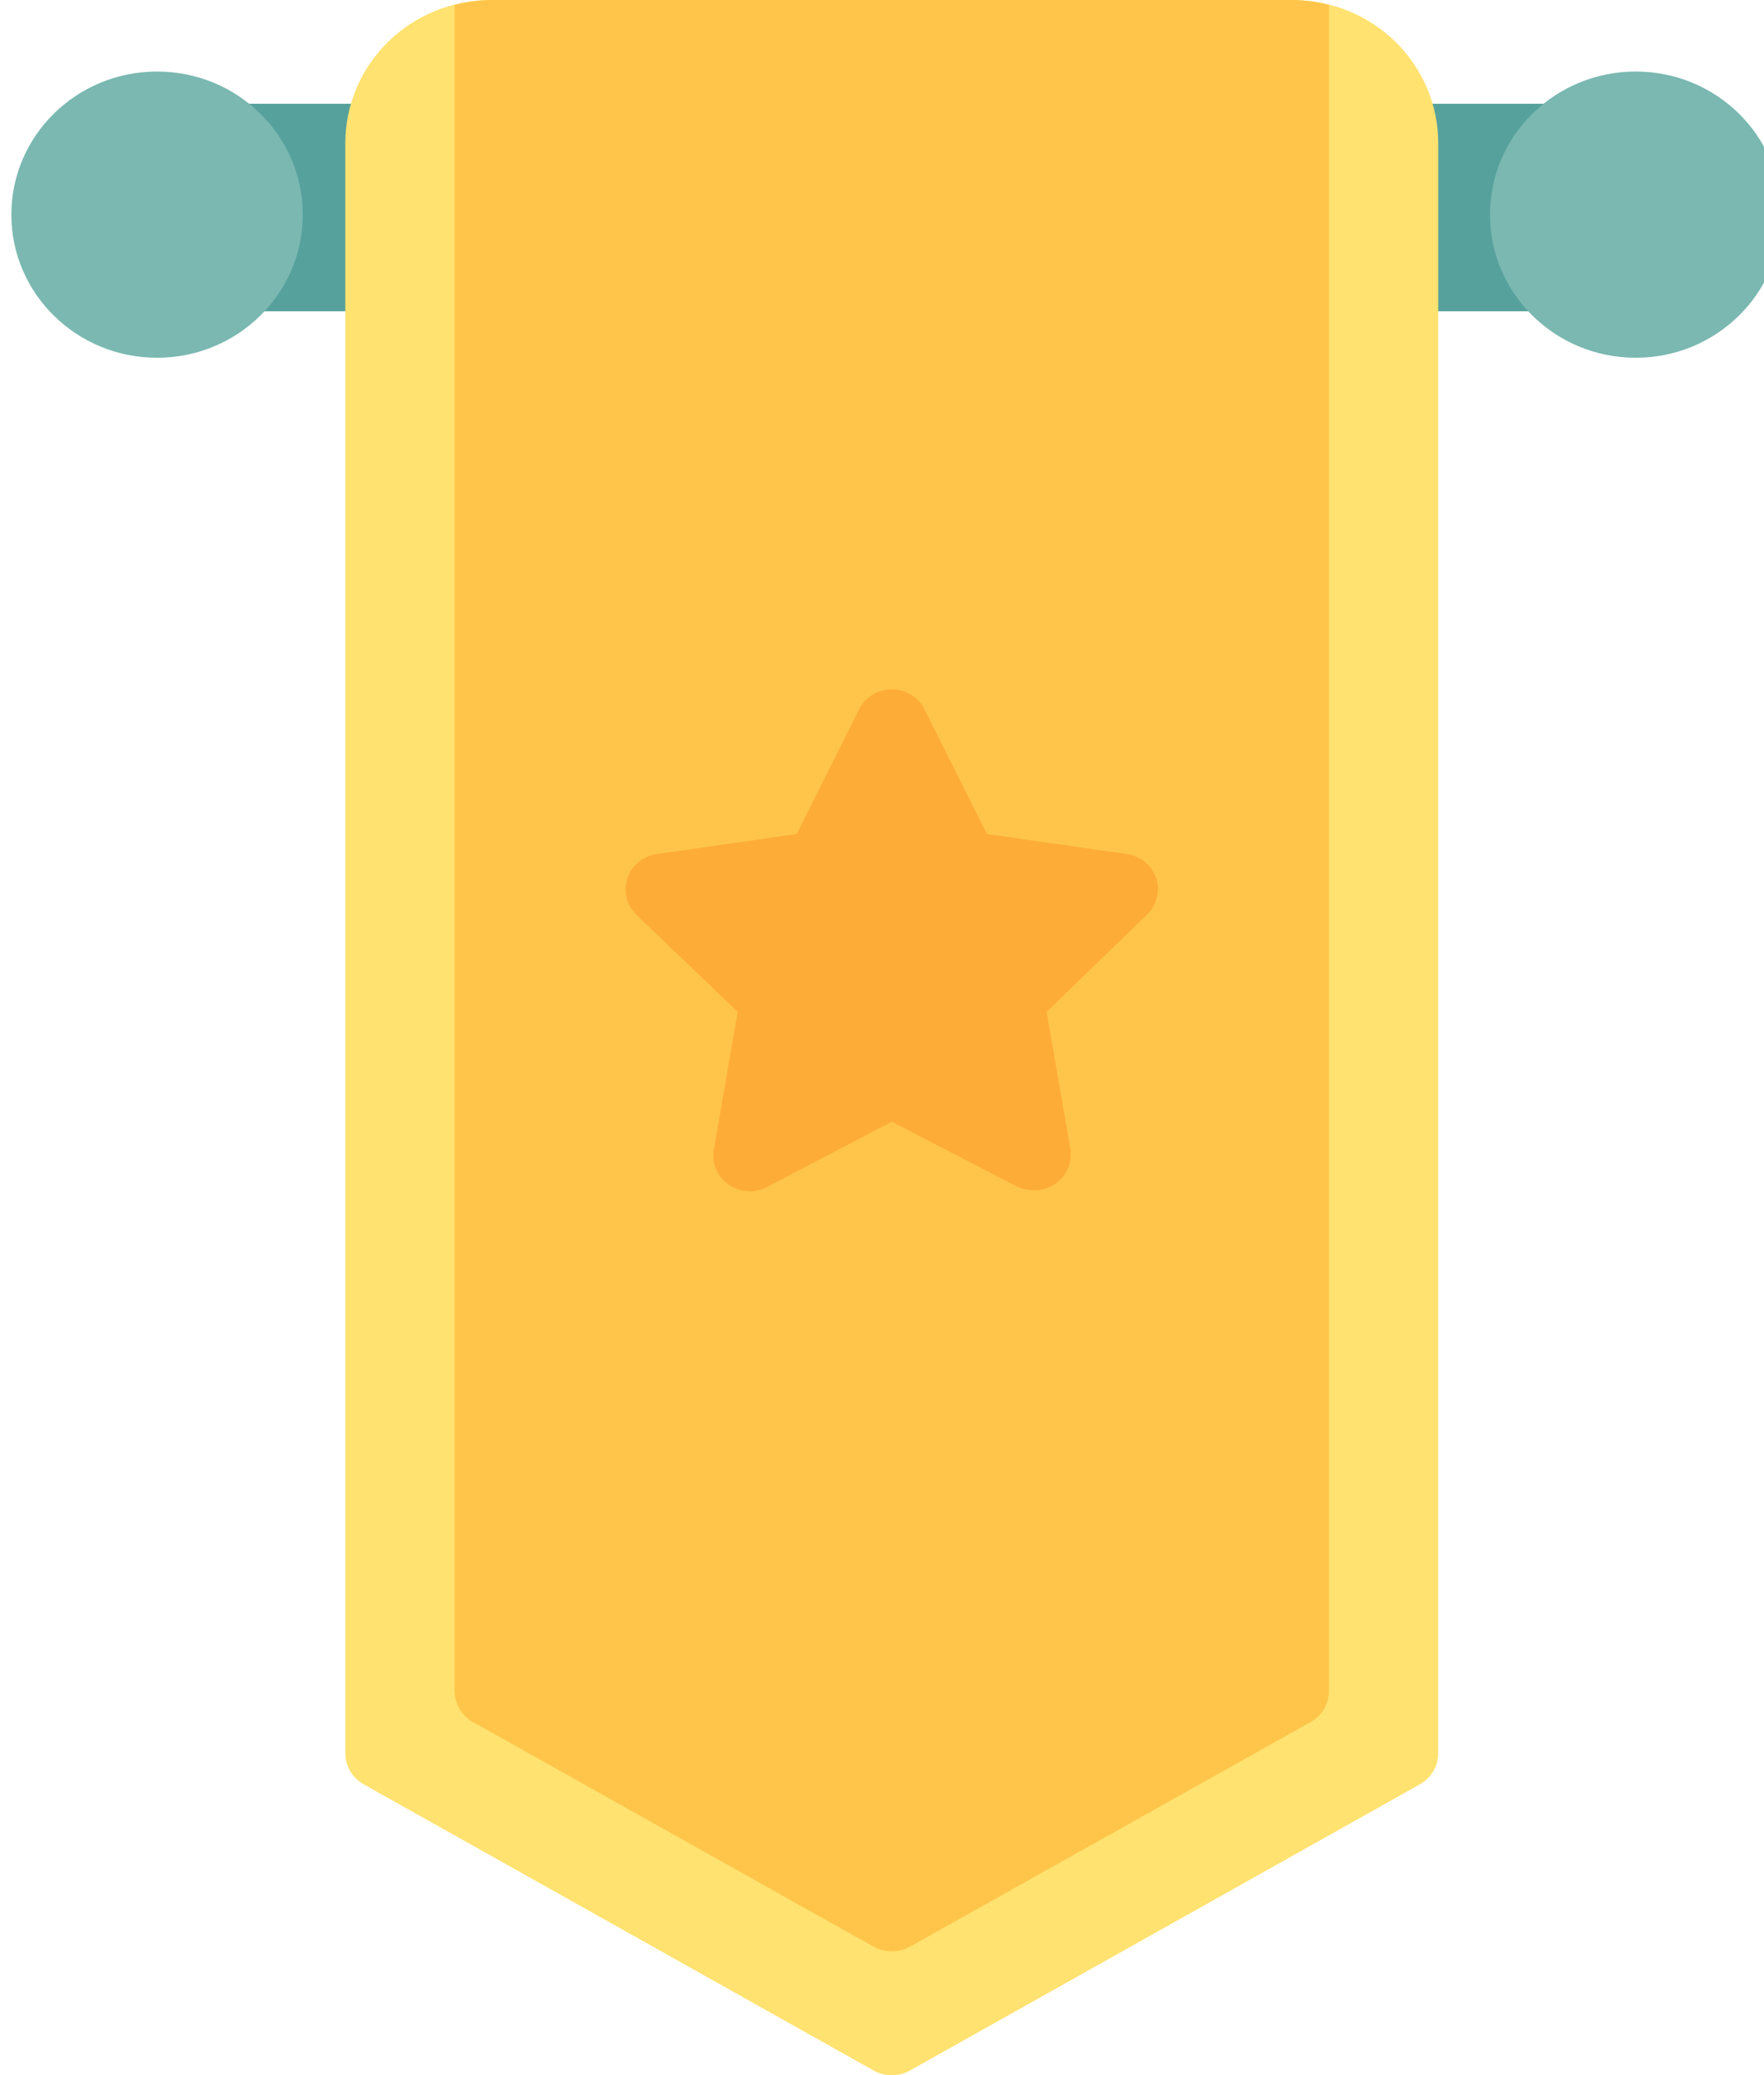
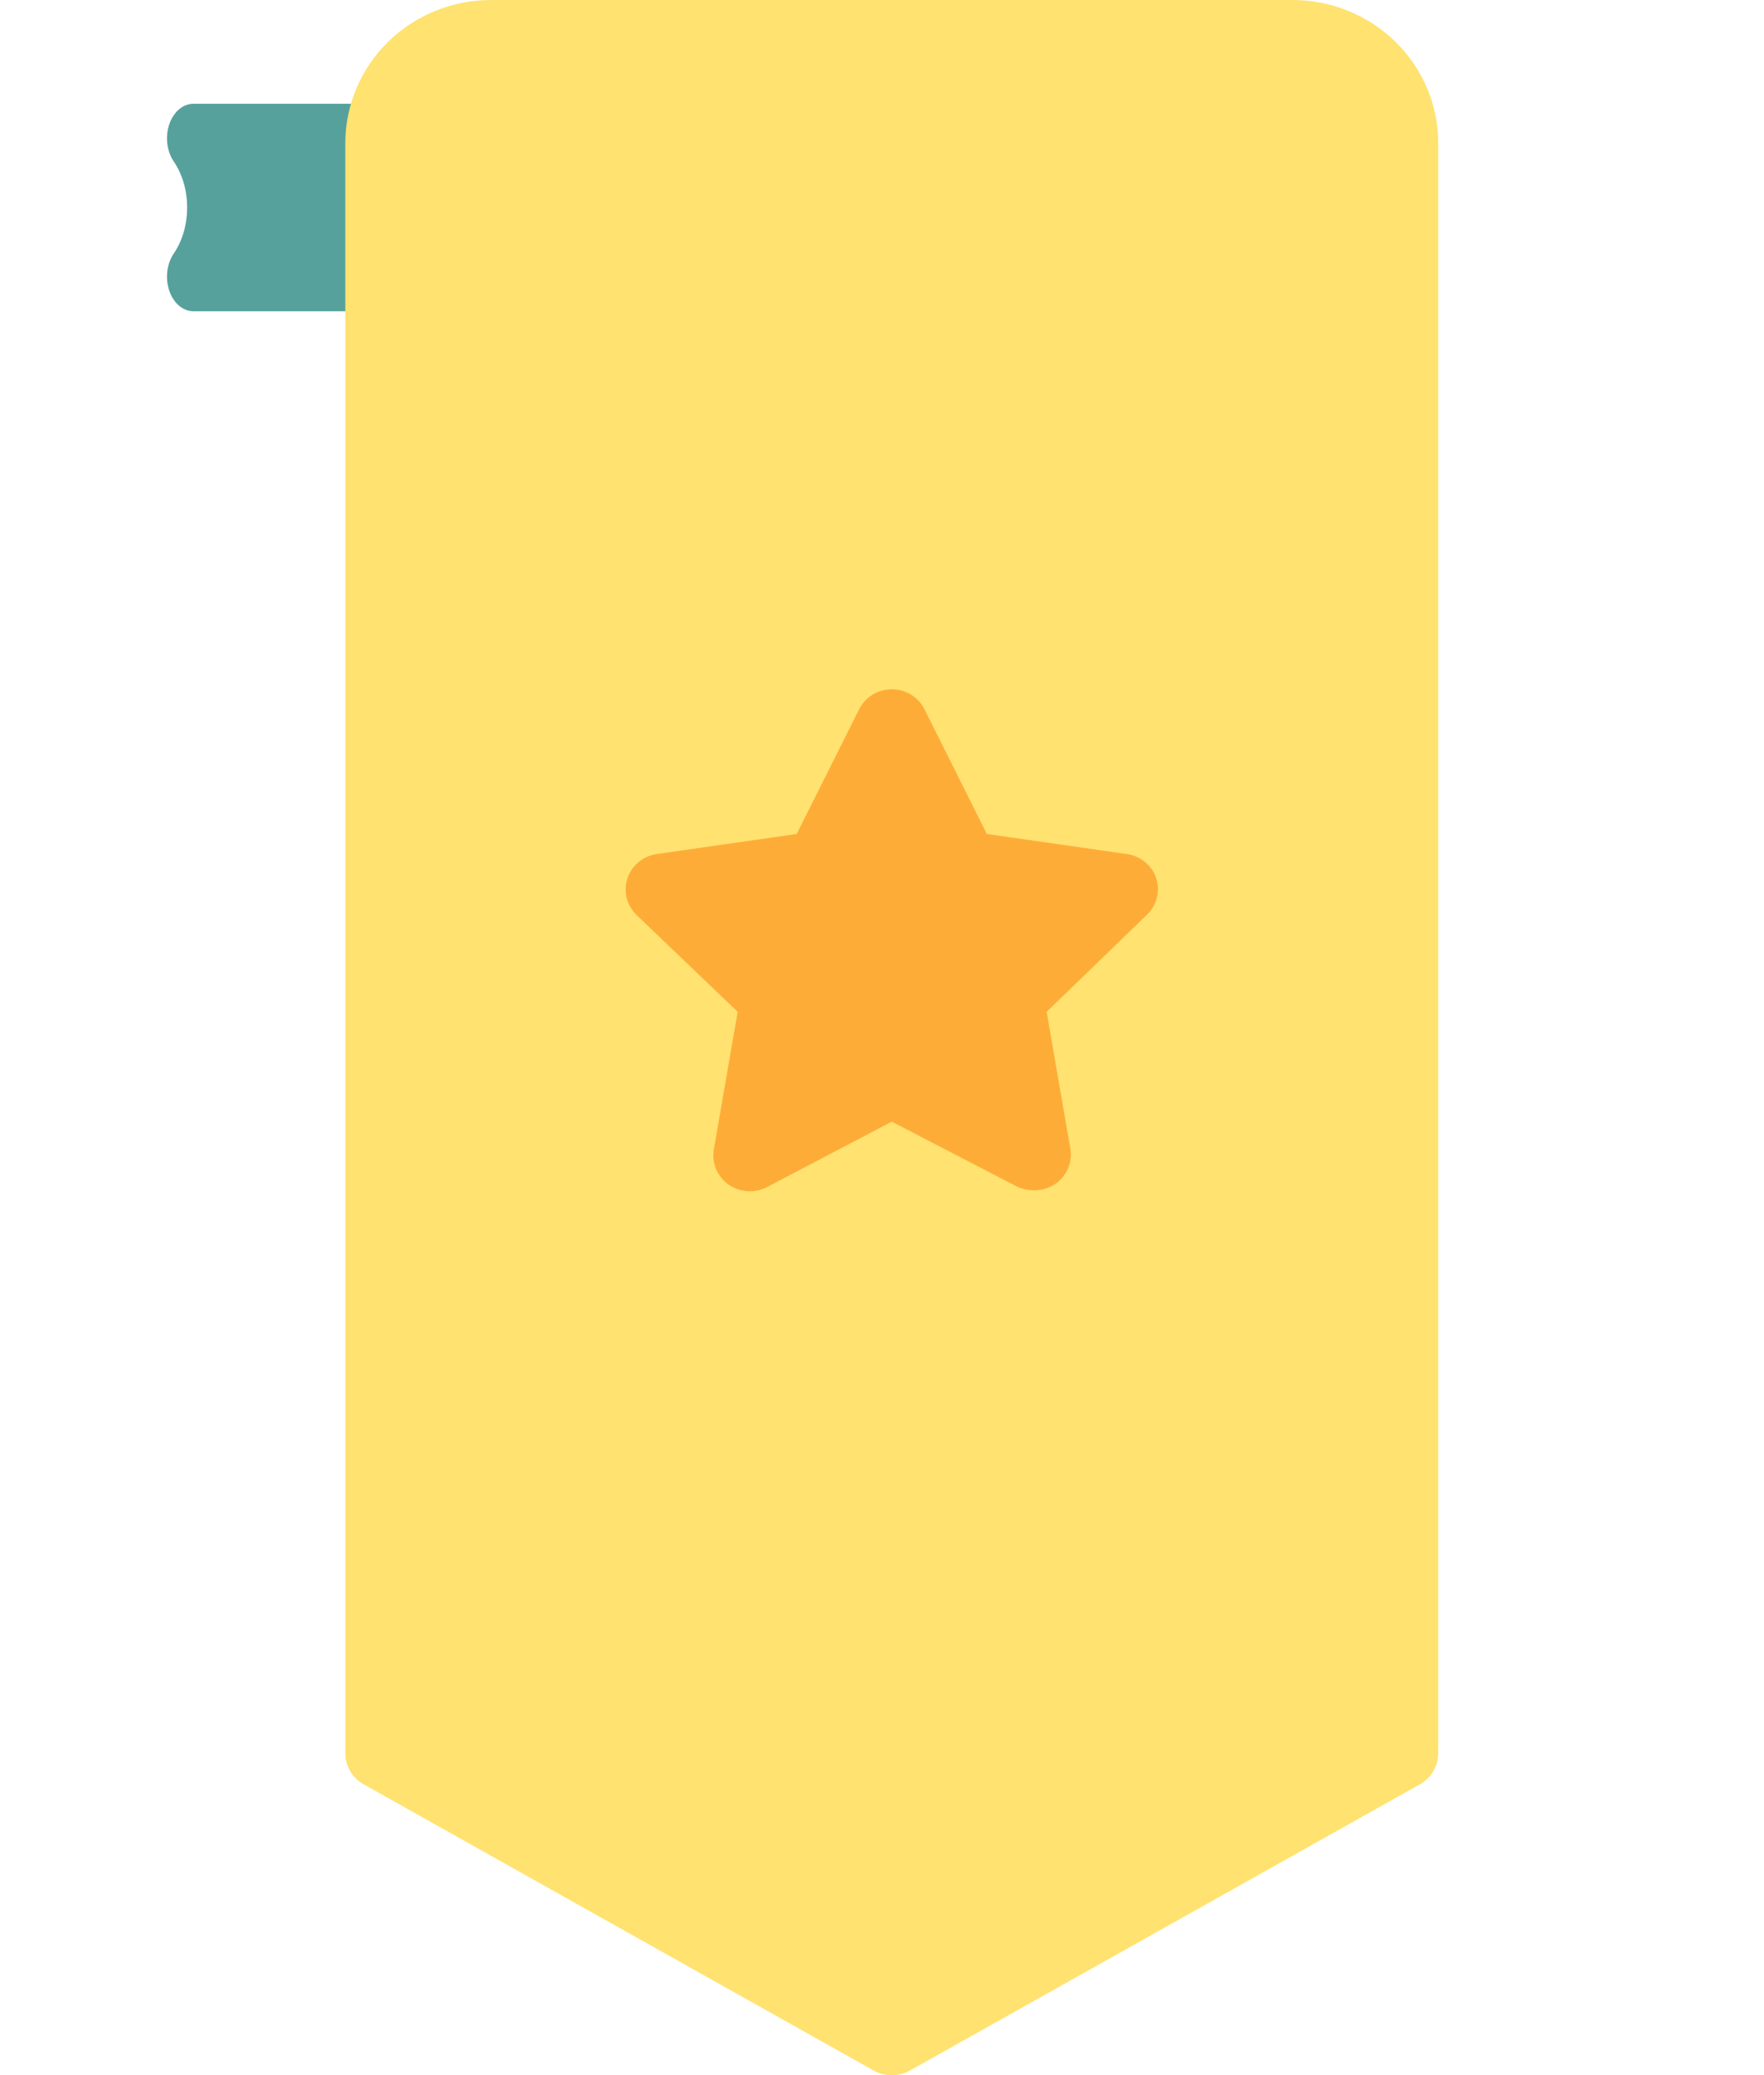
<svg xmlns="http://www.w3.org/2000/svg" width="68" height="80" viewBox="0 0 68 80" fill="none">
  <g id="Flag" clip-path="url(#clip0_364_10827)">
-     <path id="Vector" d="M61.657 8C61.658 7.345 61.843 6.714 62.175 6.227C62.307 6.035 62.394 5.798 62.425 5.544C62.456 5.289 62.43 5.029 62.35 4.793C62.271 4.558 62.141 4.357 61.976 4.217C61.812 4.076 61.62 4.001 61.423 4H49.454C49.185 4 48.926 4.14 48.735 4.391C48.545 4.641 48.438 4.98 48.438 5.333V10.667C48.438 11.02 48.545 11.359 48.735 11.61C48.926 11.86 49.185 12 49.454 12H61.423C61.62 11.999 61.812 11.924 61.976 11.783C62.141 11.643 62.271 11.442 62.35 11.207C62.43 10.971 62.456 10.711 62.425 10.456C62.394 10.202 62.307 9.965 62.175 9.773C61.843 9.286 61.658 8.655 61.657 8Z" fill="#57A19D" />
    <path id="Vector_2" d="M19.421 4H7.452C7.256 4.001 7.063 4.076 6.899 4.217C6.734 4.357 6.604 4.558 6.525 4.793C6.445 5.029 6.419 5.289 6.45 5.544C6.481 5.798 6.568 6.035 6.699 6.227C7.031 6.715 7.214 7.346 7.214 8C7.214 8.654 7.031 9.285 6.699 9.773C6.568 9.965 6.481 10.202 6.45 10.456C6.419 10.711 6.445 10.971 6.525 11.207C6.604 11.442 6.734 11.643 6.899 11.783C7.063 11.924 7.256 11.999 7.452 12H19.421C19.69 12 19.949 11.86 20.14 11.61C20.33 11.359 20.438 11.02 20.438 10.667V5.333C20.438 4.98 20.33 4.641 20.14 4.391C19.949 4.14 19.69 4 19.421 4Z" fill="#57A19D" />
    <path id="Vector_3" d="M49.825 0H18.93C17.44 0 16.011 0.581 14.958 1.616C13.904 2.651 13.312 4.054 13.312 5.517V67.586C13.312 67.829 13.376 68.068 13.499 68.279C13.623 68.49 13.8 68.665 14.015 68.786L33.675 79.821C33.889 79.942 34.131 80.005 34.377 80.005C34.624 80.005 34.866 79.942 35.08 79.821L54.74 68.786C54.954 68.665 55.132 68.49 55.255 68.279C55.379 68.068 55.443 67.829 55.442 67.586V5.517C55.442 4.054 54.85 2.651 53.797 1.616C52.743 0.581 51.315 0 49.825 0Z" fill="#FFE26F" />
-     <path id="Vector_4" d="M34.377 75.228C34.623 75.229 34.865 75.167 35.079 75.048L50.527 66.386C50.741 66.265 50.919 66.09 51.042 65.879C51.166 65.668 51.23 65.429 51.229 65.186V0.193C50.771 0.072 50.299 0.007 49.825 0H18.93C18.455 0.007 17.984 0.072 17.525 0.193V65.186C17.524 65.429 17.589 65.668 17.712 65.879C17.835 66.09 18.013 66.265 18.228 66.386L33.675 75.048C33.889 75.167 34.131 75.229 34.377 75.228Z" fill="#FFC54B" />
-     <path id="Vector_5" d="M63.055 13.792C66.157 13.792 68.672 11.322 68.672 8.275C68.672 5.228 66.157 2.758 63.055 2.758C59.952 2.758 57.438 5.228 57.438 8.275C57.438 11.322 59.952 13.792 63.055 13.792Z" fill="#7AB8B1" />
-     <path id="Vector_6" d="M6.055 13.792C9.157 13.792 11.672 11.322 11.672 8.275C11.672 5.228 9.157 2.758 6.055 2.758C2.952 2.758 0.438 5.228 0.438 8.275C0.438 11.322 2.952 13.792 6.055 13.792Z" fill="#7AB8B1" />
    <path id="Vector_7" d="M44.573 33.863C44.491 33.617 44.342 33.4 44.141 33.234C43.94 33.068 43.695 32.961 43.435 32.925L38.043 32.152L35.641 27.352C35.526 27.119 35.347 26.922 35.123 26.785C34.9 26.647 34.641 26.574 34.377 26.574C34.114 26.574 33.855 26.647 33.632 26.785C33.408 26.922 33.228 27.119 33.114 27.352L30.712 32.152L25.32 32.925C25.061 32.962 24.818 33.069 24.619 33.233C24.419 33.398 24.269 33.615 24.188 33.858C24.106 34.102 24.095 34.363 24.156 34.612C24.217 34.861 24.348 35.089 24.533 35.27L28.437 39.008L27.524 44.276C27.473 44.534 27.497 44.8 27.594 45.044C27.691 45.289 27.857 45.501 28.072 45.656C28.285 45.81 28.537 45.902 28.8 45.921C29.064 45.941 29.327 45.887 29.561 45.766L34.377 43.242L39.194 45.739C39.4 45.836 39.626 45.887 39.854 45.89C40.061 45.893 40.265 45.851 40.453 45.768C40.641 45.684 40.808 45.561 40.942 45.407C41.076 45.253 41.174 45.072 41.229 44.877C41.284 44.681 41.294 44.476 41.259 44.276L40.346 39.008L44.208 35.27C44.396 35.092 44.529 34.866 44.594 34.617C44.658 34.369 44.651 34.107 44.573 33.863Z" fill="#FEAC38" />
  </g>
  <defs>
    <clipPath id="clip0_364_10827">
      <rect width="68" height="80" fill="white" />
    </clipPath>
  </defs>
</svg>